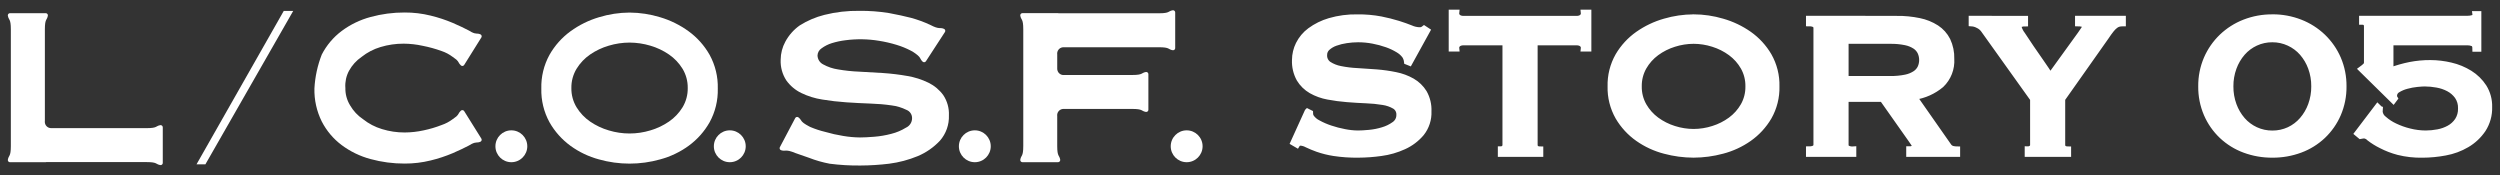
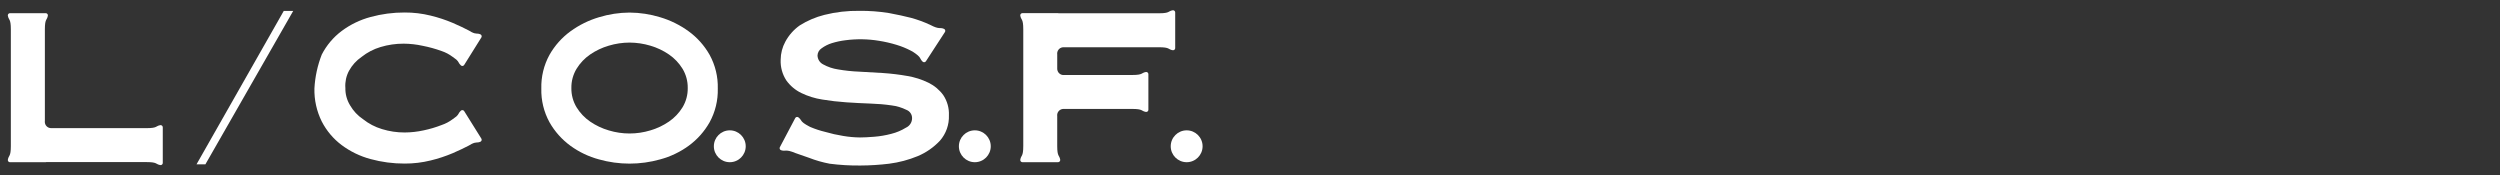
<svg xmlns="http://www.w3.org/2000/svg" id="_レイヤー_1" data-name="レイヤー 1" width="214" height="15" version="1.1" viewBox="0 0 214 15">
  <rect x="0" y="0" width="214" height="15" fill="#333333" stroke="none" />
  <defs>
    <style>
      .cls-1 {
        stroke: #fff;
        stroke-width: .5px;
      }

      .cls-1, .cls-2 {
        fill: #fff;
      }

      .cls-2 {
        stroke-width: 0px;
      }
    </style>
  </defs>
  <g id="_グループ_23096" data-name="グループ 23096">
-     <path id="_パス_2905" data-name="パス 2905" class="cls-1" d="M111.921,9.55l.22.11c-.002.123.028.244.088.352.154.221.362.4.605.517.331.182.678.333,1.037.451.399.135.807.241,1.221.319.377.076.76.116,1.144.121.249 0.0.572-.018.968-.055.396-.037.787-.114,1.167-.231.355-.104.69-.268.99-.484.268-.184.425-.49.418-.814.019-.301-.129-.588-.385-.748-.312-.181-.655-.301-1.012-.352-.473-.079-.951-.127-1.43-.143-.533-.022-1.08-.055-1.639-.1-.551-.043-1.099-.116-1.642-.219-.502-.091-.986-.265-1.43-.517-.415-.239-.764-.58-1.012-.99-.277-.5-.41-1.068-.385-1.639.003-.466.112-.925.319-1.342.229-.46.565-.86.978-1.166.505-.37,1.071-.649,1.672-.825.771-.225,1.573-.331,2.376-.315.679-.009,1.357.05,2.024.176.501.099.997.224,1.485.374.418.133.77.258,1.056.374.225.103.468.163.715.176.158.015.316-.032.44-.132l.262.172-1.516,2.75-.22-.088c-.02-.18-.08-.353-.176-.506-.156-.211-.355-.387-.583-.517-.302-.183-.623-.335-.957-.451-.387-.137-.784-.244-1.188-.319-.421-.08-.848-.121-1.276-.121-.335.001-.669.027-1,.077-.319.045-.632.122-.935.231-.255.089-.491.227-.693.407-.179.159-.279.388-.275.627-.018.313.127.613.385.792.308.198.652.334,1.012.4.472.095.95.154,1.43.176.533.029,1.08.066,1.639.11.551.043,1.098.12,1.639.231.502.098.985.276,1.43.528.413.237.761.574,1.012.979.276.489.41,1.045.385,1.606.029.676-.186,1.339-.605,1.87-.411.488-.926.878-1.508,1.14-.617.283-1.274.472-1.947.561-.645.092-1.296.139-1.947.143-.703.01-1.405-.038-2.1-.143-.479-.074-.949-.192-1.406-.352-.304-.108-.603-.232-.894-.371-.176-.098-.371-.154-.572-.165-.118.009-.225.074-.286.176l-.308-.179,1.21-2.662ZM131.371,12.388c0.0.267.161.4.484.4v.392h-3.39v-.4c.101.001.198-.035.275-.1.085-.075.13-.187.121-.3V3.632h-3.63c-.136.001-.269.039-.385.11-.135.094-.207.255-.187.418h-.4V1.08h.4c-.02.163.052.324.187.418.116.071.249.109.385.11h9.768c.136-.001.269-.039.385-.11.135-.094.207-.255.187-.418h.4v3.08h-.4c.02-.163-.052-.324-.187-.418-.116-.071-.249-.109-.385-.11h-3.628v8.756ZM144.971,3.5c-.568.002-1.132.091-1.672.264-.541.168-1.05.424-1.507.759-.444.327-.815.742-1.089,1.221-.284.503-.428,1.073-.418,1.65-.01.577.134,1.147.418,1.65.274.479.645.894,1.089,1.221.457.335.966.591,1.507.759.54.173,1.104.262,1.672.264.568-.002,1.132-.091,1.672-.264.541-.168,1.05-.424,1.507-.759.444-.327.815-.742,1.089-1.221.284-.503.428-1.073.418-1.65.01-.577-.134-1.147-.418-1.65-.274-.479-.645-.894-1.089-1.221-.457-.335-.966-.591-1.507-.759-.542-.174-1.108-.263-1.678-.264l.006 0ZM144.971,1.476c.834.004,1.664.126,2.464.363.818.233,1.591.601,2.288,1.089.687.485,1.263,1.111,1.688,1.837.455.8.684,1.709.66,2.629.024.92-.205,1.829-.66,2.629-.427.726-1.004,1.353-1.694,1.837-.693.486-1.468.844-2.288,1.056-.804.216-1.632.327-2.464.33-.832-.003-1.66-.114-2.464-.33-.82-.212-1.595-.57-2.288-1.056-.69-.484-1.267-1.111-1.694-1.837-.455-.8-.684-1.709-.66-2.629-.024-.92.205-1.829.66-2.629.427-.726,1.004-1.353,1.694-1.837.697-.488,1.47-.856,2.288-1.089.8-.235,1.63-.356,2.464-.359l.006-.004ZM161.801,6.756c.443.008.886-.032,1.32-.121.298-.058.582-.174.836-.341.191-.129.343-.308.44-.517.089-.205.134-.426.132-.649 0-.223-.047-.444-.138-.648-.097-.209-.249-.388-.44-.517-.254-.167-.538-.283-.836-.341-.434-.089-.877-.129-1.32-.121h-3.806v3.256l3.812-.001ZM162.373,1.608c.643-.006,1.285.057,1.914.187.524.105,1.024.306,1.474.594.403.263.729.627.946,1.056.234.498.347,1.045.33,1.595.053.832-.264,1.645-.866,2.222-.659.553-1.459.911-2.31,1.034l2.928,4.184c.082.132.212.226.363.264.126.028.255.043.385.044v.392h-4.114v-.4c.117.003.233-.02.341-.066.095-.044.143-.103.143-.176-.006-.091-.036-.178-.088-.253-.059-.095-.147-.224-.264-.385l-2.42-3.432h-3.146v3.92c-.008.118.046.232.143.3.16.081.339.115.517.1v.392h-3.806v-.4c.425,0,.638-.133.638-.4V2.4c0-.267-.213-.4-.638-.4v-.4l7.53.008ZM173.351,1.608v.4c-.127-.001-.253.018-.374.055-.118.037-.192.153-.176.275.065.227.174.44.319.627.213.33.462.704.748,1.122.286.418.583.847.891,1.287.308.44.557.814.748,1.122l2.564-3.546c.117-.176.213-.315.286-.418.066-.081.104-.182.11-.286,0-.103-.07-.169-.209-.2-.126-.028-.255-.043-.385-.044v-.4h3.85v.4c-.111-.001-.221.01-.33.033-.116.028-.225.081-.319.154-.132.102-.25.22-.352.352-.125.154-.275.363-.451.627l-3.74,5.3v3.92c0,.267.169.4.506.4v.392h-3.472v-.4c.118.004.234-.031.33-.1.091-.072.141-.184.132-.3v-3.908l-4.246-5.94c-.123-.163-.286-.292-.473-.374-.166-.09-.35-.142-.539-.154v-.4l4.582.004ZM194.515,3.368c-.494-.004-.982.101-1.43.308-.433.2-.819.488-1.133.847-.325.376-.579.809-.748,1.276-.187.511-.28,1.051-.275,1.595-.005.546.088,1.088.275,1.6.169.467.423.9.748,1.276.314.359.7.647,1.133.847.448.207.936.312,1.43.308.494.004.982-.101,1.43-.308.431-.202.814-.492,1.126-.852.325-.376.579-.809.748-1.276.187-.512.28-1.054.275-1.6.005-.544-.088-1.084-.275-1.595-.17-.466-.423-.896-.748-1.271-.314-.357-.7-.644-1.132-.843-.448-.208-.936-.315-1.43-.312l.006 0ZM194.515,1.476c.816-.006,1.627.143,2.387.44.72.28,1.378.699,1.936,1.232.553.531.995,1.167,1.3,1.87.322.75.483,1.56.473,2.376.01.816-.151,1.626-.473,2.376-.303.701-.746,1.333-1.3,1.859-.558.526-1.216.934-1.936,1.2-.764.283-1.573.424-2.387.418-.814.006-1.623-.135-2.387-.418-.719-.266-1.378-.674-1.936-1.2-.554-.526-.997-1.158-1.3-1.859-.322-.75-.483-1.56-.473-2.376-.01-.816.151-1.626.473-2.376.305-.703.747-1.339,1.3-1.87.558-.533,1.216-.952,1.936-1.232.759-.295,1.567-.443,2.381-.436l.006-.004ZM203.727,9.33c-.001.037-.004.074-.011.11-.007.044-.011.088-.011.132.031.247.162.47.363.616.278.244.589.448.924.605.405.194.829.346,1.265.451.453.115.919.174,1.386.176.347-.001.693-.035,1.034-.1.339-.061.666-.176.968-.341.291-.159.54-.385.726-.66.199-.307.299-.668.286-1.034.015-.372-.09-.738-.3-1.045-.197-.27-.453-.492-.748-.649-.313-.166-.651-.281-1-.341-.348-.065-.702-.098-1.056-.1-.147,0-.367.015-.66.044-.297.03-.592.085-.88.165-.267.069-.523.177-.759.319-.196.104-.318.307-.319.528.001.078.024.154.066.22l-.132.176-2.726-2.682c.127-.092.248-.193.363-.3.074-.089.11-.204.1-.319v-3.036c0-.267-.139-.4-.418-.4v-.264h9.042c.153.001.305-.021.451-.066.142-.043.23-.184.209-.33h.264v2.975h-.264c0-.249-.07-.403-.209-.462-.143-.059-.296-.089-.451-.088h-6.6v2.4c.541-.201,1.096-.359,1.661-.473.576-.112,1.162-.168,1.749-.165.589.002,1.176.072,1.749.209.576.132,1.126.359,1.628.671.482.299.892.701,1.2,1.177.318.511.478,1.104.462,1.705.022.685-.166,1.361-.539,1.936-.357.527-.828.968-1.377,1.29-.571.335-1.196.566-1.848.682-.646.122-1.301.185-1.958.187-.693.013-1.384-.064-2.057-.231-.507-.132-.998-.32-1.463-.561-.358-.175-.697-.385-1.012-.627-.116-.125-.271-.206-.44-.231-.044.001-.088.005-.132.011-.059.007-.125.018-.2.033l-.264-.22,1.738-2.288.2.195Z" />
    <g id="_グループ_429" data-name="グループ 429">
      <g id="_グループ_430" data-name="グループ 430">
        <path id="_パス_830" data-name="パス 830" class="cls-2" d="M100.379.881c-.407.072-.224.255-1.17.255h-8.591c-.015-.006-.032-.01-.048-.011h-3.05c-.102-0-.185.082-.186.184-0.0.011.001.022.003.033.072.407.255.224.255,1.17v9.984c0,.946-.184.763-.255,1.17-.018.101.05.197.15.214.011.002.022.003.033.003h3.05c.102 0.0.185-.082.186-.184 0-.011-.001-.022-.003-.033-.072-.407-.255-.224-.255-1.17v-2.556c-.041-.296.165-.569.461-.611.024-.003.047-.005.071-.005h5.885c.946,0,.763.184,1.17.255.101.018.197-.05.214-.15.002-.011.003-.022.003-.033v-3.049c0-.102-.082-.185-.184-.186-.011-0-.022.001-.033.003-.407.072-.224.255-1.17.255h-5.8c-.296.041-.569-.165-.611-.461-.003-.024-.005-.047-.005-.071v-1.227c-.041-.296.165-.569.461-.611.024-.003.047-.005.071-.005h8.179c.946,0,.763.184,1.17.255.101.018.197-.05.214-.15.002-.011.003-.022.003-.033V1.067c.002-.102-.079-.187-.181-.189-.012-0-.025.001-.037.003" />
        <path id="_パス_831" data-name="パス 831" class="cls-2" d="M13.717,10.714c-.407.072-.224.255-1.17.255H4.373c-.299-.002-.539-.246-.537-.545 0-.024.002-.048.005-.071V2.515c0-.946.184-.763.255-1.17.018-.101-.05-.197-.15-.214-.011-.002-.022-.003-.033-.003H.859c-.102-.002-.187.079-.189.181-0.0.012.001.024.003.036.072.407.255.224.255,1.17v9.984c0,.946-.184.763-.255,1.17-.018.101.05.197.15.214.011.002.022.003.033.003h3.05c.016-.001.033-.005.048-.011h8.592c.946,0,.763.184,1.17.255.101.018.197-.05.214-.15.002-.011.003-.022.003-.033v-3.05c0-.102-.082-.185-.184-.186-.011-0-.022.001-.033.003" />
-         <path id="_パス_832" data-name="パス 832" class="cls-2" d="M45.136,12.522c-.001.753-.612,1.364-1.365,1.363-.753-.001-1.364-.612-1.363-1.365.001-.753.61-1.362,1.363-1.363.753-.001,1.364.61,1.365,1.363v.002" />
        <path id="_パス_833" data-name="パス 833" class="cls-2" d="M63.834,12.522c-.001.753-.612,1.364-1.365,1.363-.753-.001-1.364-.612-1.363-1.365.001-.753.61-1.362,1.363-1.363.753-.001,1.364.61,1.365,1.363v.002" />
        <path id="_パス_834" data-name="パス 834" class="cls-2" d="M102.942,12.522c-.001.753-.612,1.364-1.365,1.363-.753-.001-1.364-.612-1.363-1.365.001-.753.611-1.363,1.364-1.363.753-0,1.364.611,1.364,1.364v.001" />
        <path id="_パス_835" data-name="パス 835" class="cls-2" d="M84.809,12.522c-.001.753-.612,1.364-1.365,1.363-.753-.001-1.364-.612-1.363-1.365.001-.753.61-1.362,1.363-1.363.753-.001,1.364.61,1.365,1.363v.002" />
        <path id="_パス_836" data-name="パス 836" class="cls-2" d="M29.565,7.502c-.017.532.122,1.057.4,1.511.275.478.656.886,1.114,1.192.481.382,1.03.669,1.619.845.63.195,1.286.293,1.945.29.545-.003,1.087-.064,1.619-.181.527-.11,1.044-.263,1.546-.459.334-.113.648-.279.93-.491l.323-.237c.239-.217.172-.3.392-.5.076-.068.193-.062.261.014.007.008.014.017.02.026l1.47,2.352c.054.086.028.201-.058.255-.009.006-.019.011-.029.015-.306.124-.33-.013-.737.183l-.24.138c-.363.193-.822.411-1.377.652-.615.261-1.251.471-1.9.628-.727.18-1.473.269-2.222.266-.987.004-1.971-.126-2.923-.386-.894-.239-1.734-.646-2.476-1.2-.712-.535-1.293-1.225-1.7-2.017-.435-.877-.651-1.847-.628-2.826.053-.994.265-1.973.628-2.9.407-.792.988-1.482,1.7-2.017.742-.554,1.582-.961,2.476-1.2.952-.26,1.936-.39,2.923-.386.749-.003,1.495.086,2.222.266.649.157,1.285.367,1.9.628.555.241,1.014.459,1.377.652l.24.138c.407.2.431.059.737.183.095.038.14.146.102.241-.004.01-.009.02-.015.029l-1.47,2.352c-.054.087-.168.114-.255.06-.009-.006-.018-.012-.026-.02-.22-.2-.153-.284-.392-.5l-.323-.237c-.282-.212-.596-.378-.93-.491-.533-.193-1.08-.344-1.636-.452-.531-.117-1.074-.178-1.618-.181-.673-.003-1.343.095-1.987.29-.588.176-1.137.463-1.618.845-.448.307-.817.716-1.077,1.192-.235.441-.343.939-.311,1.438" />
        <path id="_パス_837" data-name="パス 837" class="cls-2" d="M53.89,1.076c.888.005,1.771.14,2.62.4.873.259,1.696.665,2.433,1.2.737.536,1.351,1.224,1.8,2.017.485.883.726,1.88.7,2.887.026,1.007-.215,2.004-.7,2.887-.449.793-1.063,1.481-1.8,2.017-.733.532-1.558.925-2.433,1.16-1.713.483-3.527.483-5.24,0-.875-.235-1.7-.628-2.433-1.16-.737-.536-1.351-1.224-1.8-2.017-.485-.883-.726-1.88-.7-2.887-.026-1.007.215-2.004.7-2.887.45-.793,1.063-1.481,1.8-2.017.737-.535,1.56-.941,2.433-1.2.849-.26,1.732-.395,2.62-.4M53.89,3.645c-.602.002-1.201.09-1.778.264-.57.166-1.11.422-1.6.758-.468.321-.862.736-1.158,1.22-.3.497-.454,1.068-.444,1.648-.01.58.144,1.152.444,1.649.296.484.691.899,1.158,1.22.49.336,1.03.592,1.6.758,1.159.352,2.397.352,3.556,0,.57-.166,1.11-.422,1.6-.758.467-.321.862-.737,1.158-1.22.3-.497.454-1.069.444-1.649.009-.58-.144-1.151-.444-1.648-.296-.483-.691-.899-1.158-1.22-.49-.336-1.03-.592-1.6-.758-.577-.173-1.176-.262-1.778-.264" />
        <path id="_パス_838" data-name="パス 838" class="cls-2" d="M68.074,13.097c-.854-.359-.817-.11-1.21-.237-.097-.031-.151-.135-.12-.233.003-.011.008-.021.013-.03l1.313-2.487c.047-.091.159-.126.25-.079.01.005.019.011.027.018.327.253.079.33.916.771l.114.057c.406.172.826.309,1.255.412.505.147,1.019.262,1.538.346.476.082.958.126,1.441.131.314,0,.72-.02,1.219-.06.496-.039.988-.123,1.469-.251.44-.11.861-.287,1.247-.525.317-.141.523-.453.527-.8.011-.321-.184-.614-.485-.727-.4-.199-.831-.328-1.275-.382-.597-.086-1.198-.137-1.8-.155-.675-.024-1.363-.06-2.064-.107-.701-.047-1.389-.127-2.064-.239-.625-.096-1.231-.285-1.8-.561-.508-.246-.946-.616-1.275-1.074-.344-.527-.514-1.149-.485-1.778.004-.539.141-1.068.4-1.541.298-.553.72-1.029,1.233-1.391.65-.409,1.361-.713,2.106-.9.978-.246,1.984-.362,2.993-.346.854-.01,1.706.054,2.549.191.72.128,1.34.276,1.87.406.564.153,1.113.354,1.643.6.819.434.8.183,1.184.344.094.04.138.148.099.242-.004.01-.01.02-.016.03l-1.626,2.5c-.055.086-.17.111-.256.056-.009-.006-.017-.012-.025-.02-.3-.281-.049-.336-.843-.85l-.186-.1c-.386-.201-.79-.364-1.206-.489-.491-.15-.993-.266-1.5-.346-.948-.157-1.915-.173-2.868-.048-.399.048-.794.132-1.178.251-.313.098-.608.247-.873.442-.205.133-.333.356-.346.6.004.329.191.628.485.775.396.218.828.364,1.275.43.595.103,1.196.167,1.8.191.674.032,1.362.072,2.064.119.692.047,1.381.13,2.064.251.624.104,1.231.297,1.8.573.505.245.943.609,1.275,1.062.343.514.513,1.124.485,1.742.029.789-.244,1.56-.762,2.156-.533.57-1.18,1.022-1.9,1.325-.785.324-1.61.543-2.452.651-.814.099-1.632.151-2.452.155-.885.01-1.769-.041-2.646-.155-.605-.115-1.199-.285-1.773-.509,0,0-1.077-.37-1.174-.409" />
        <path id="_パス_839" data-name="パス 839" class="cls-2" d="M24.29.935h.809l-7.517,13.132h-.76L24.29.935Z" />
      </g>
    </g>
  </g>
</svg>